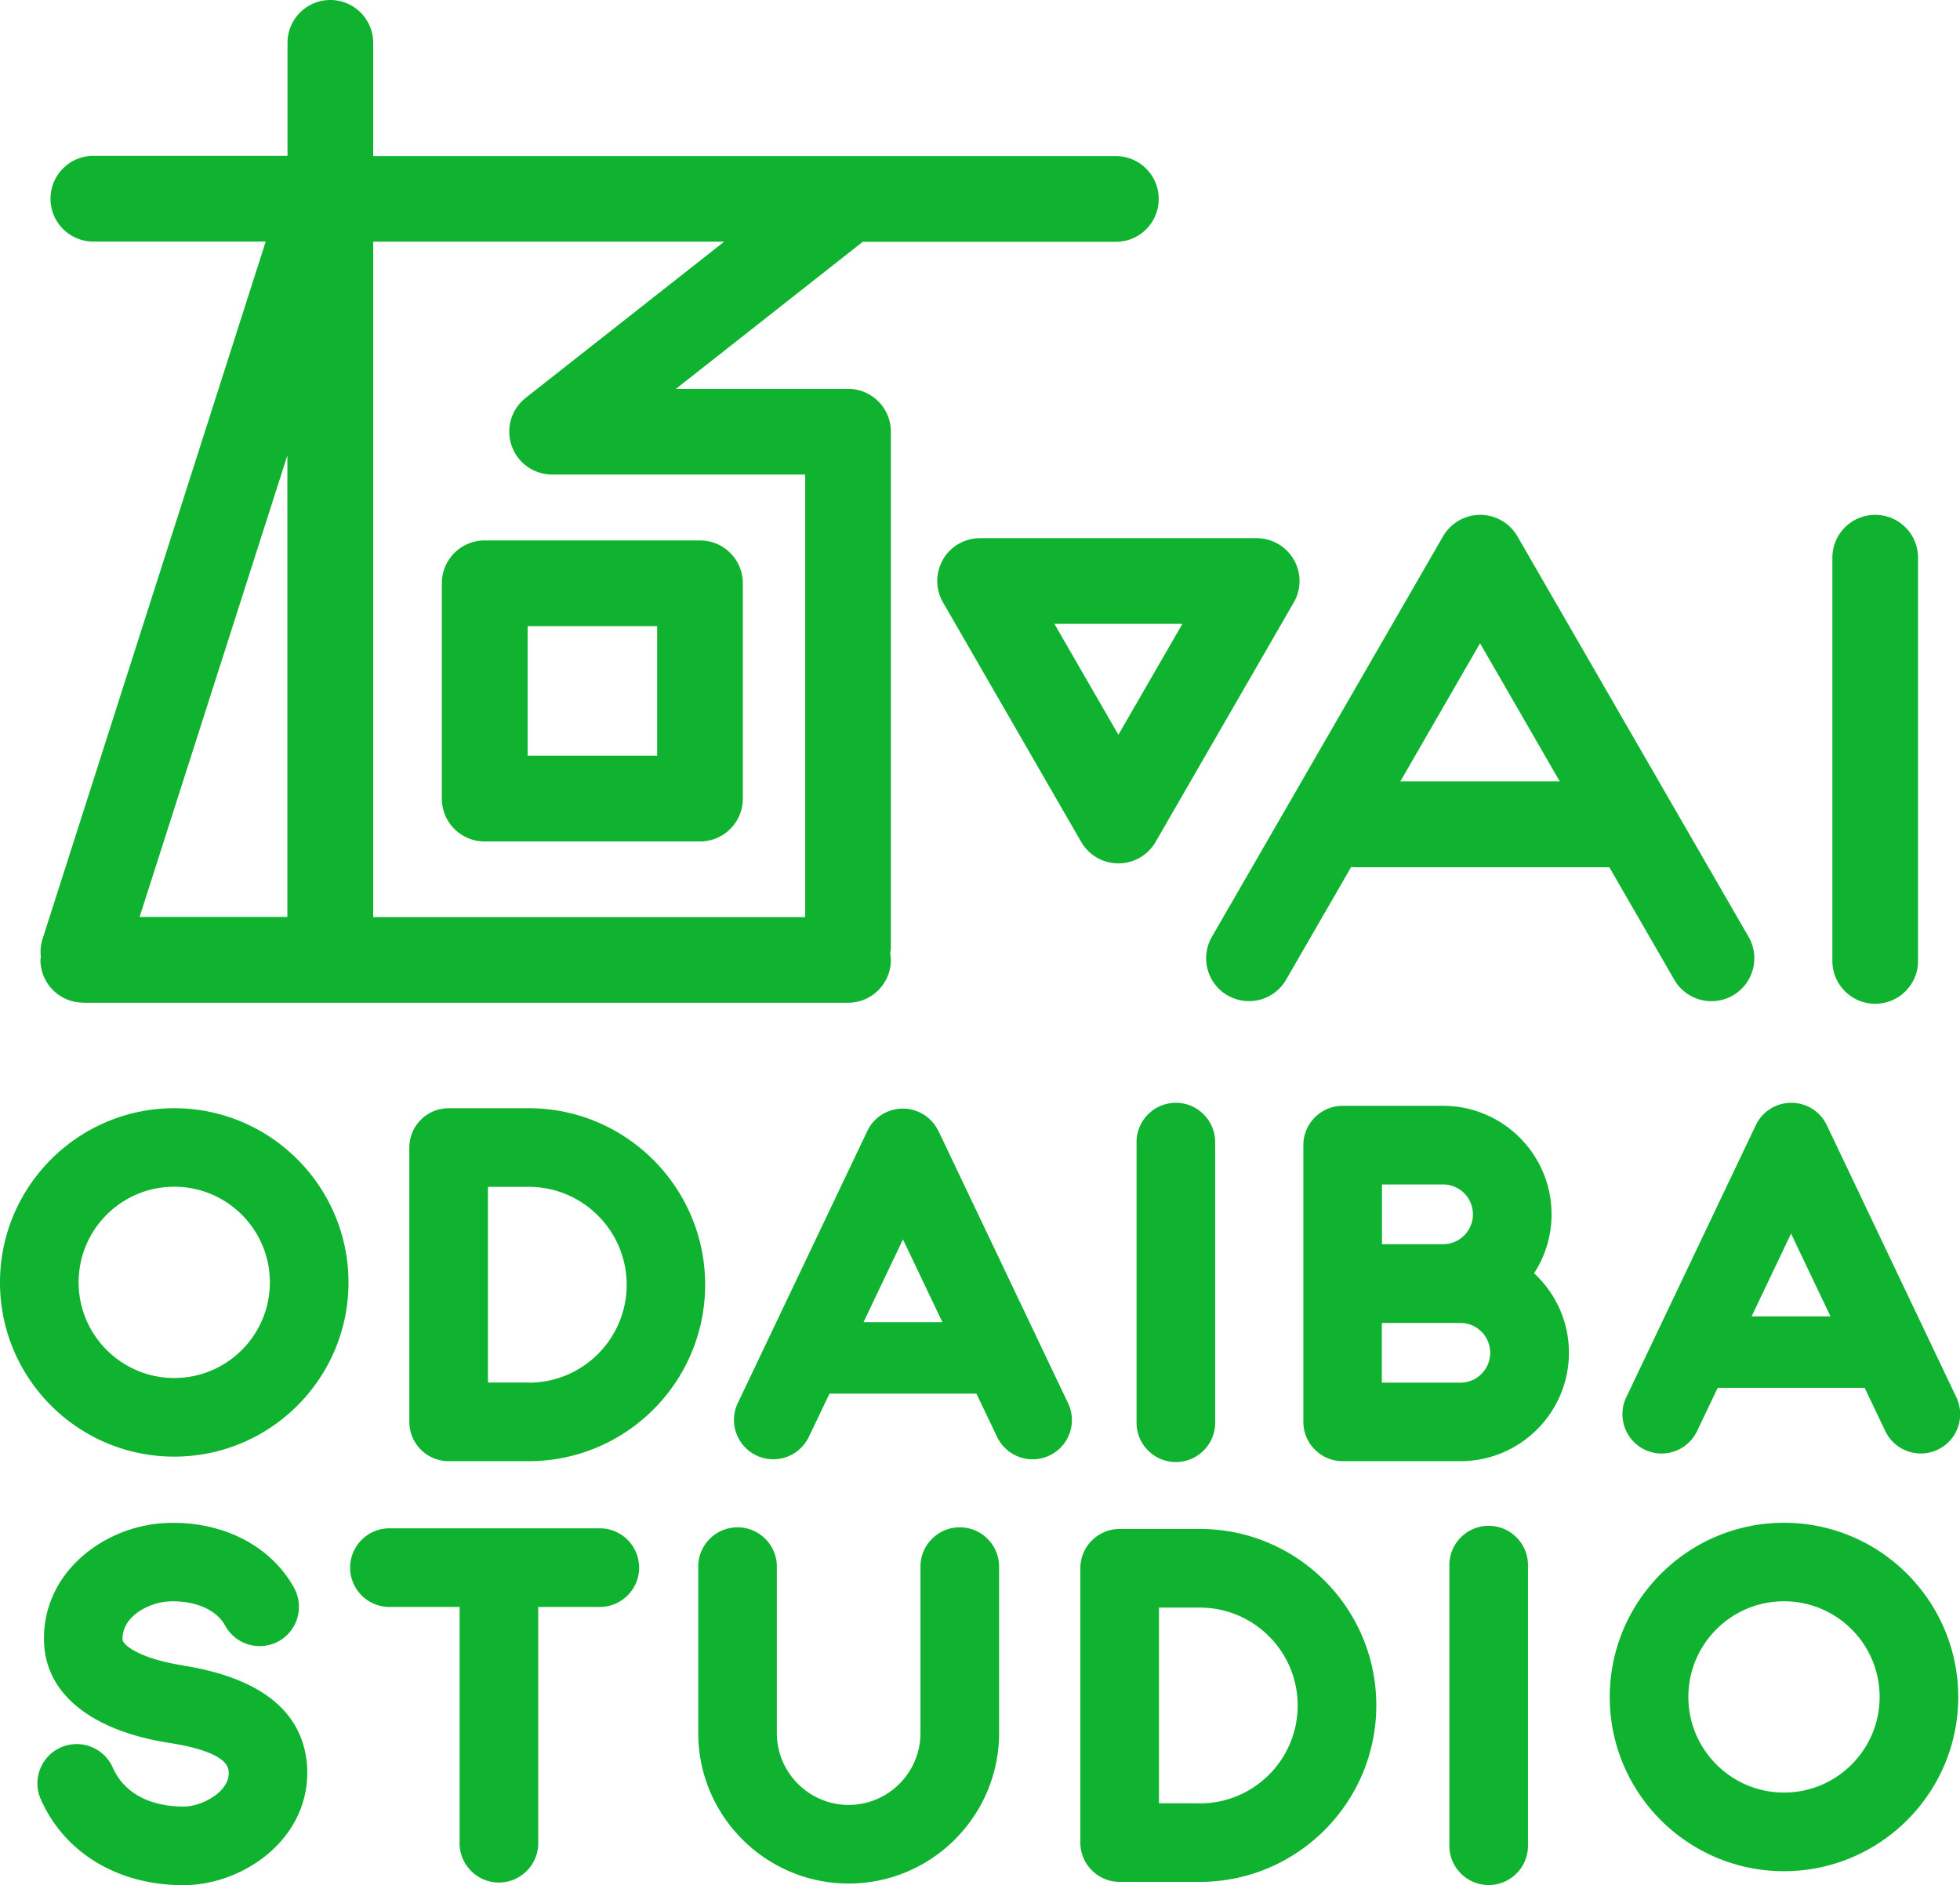
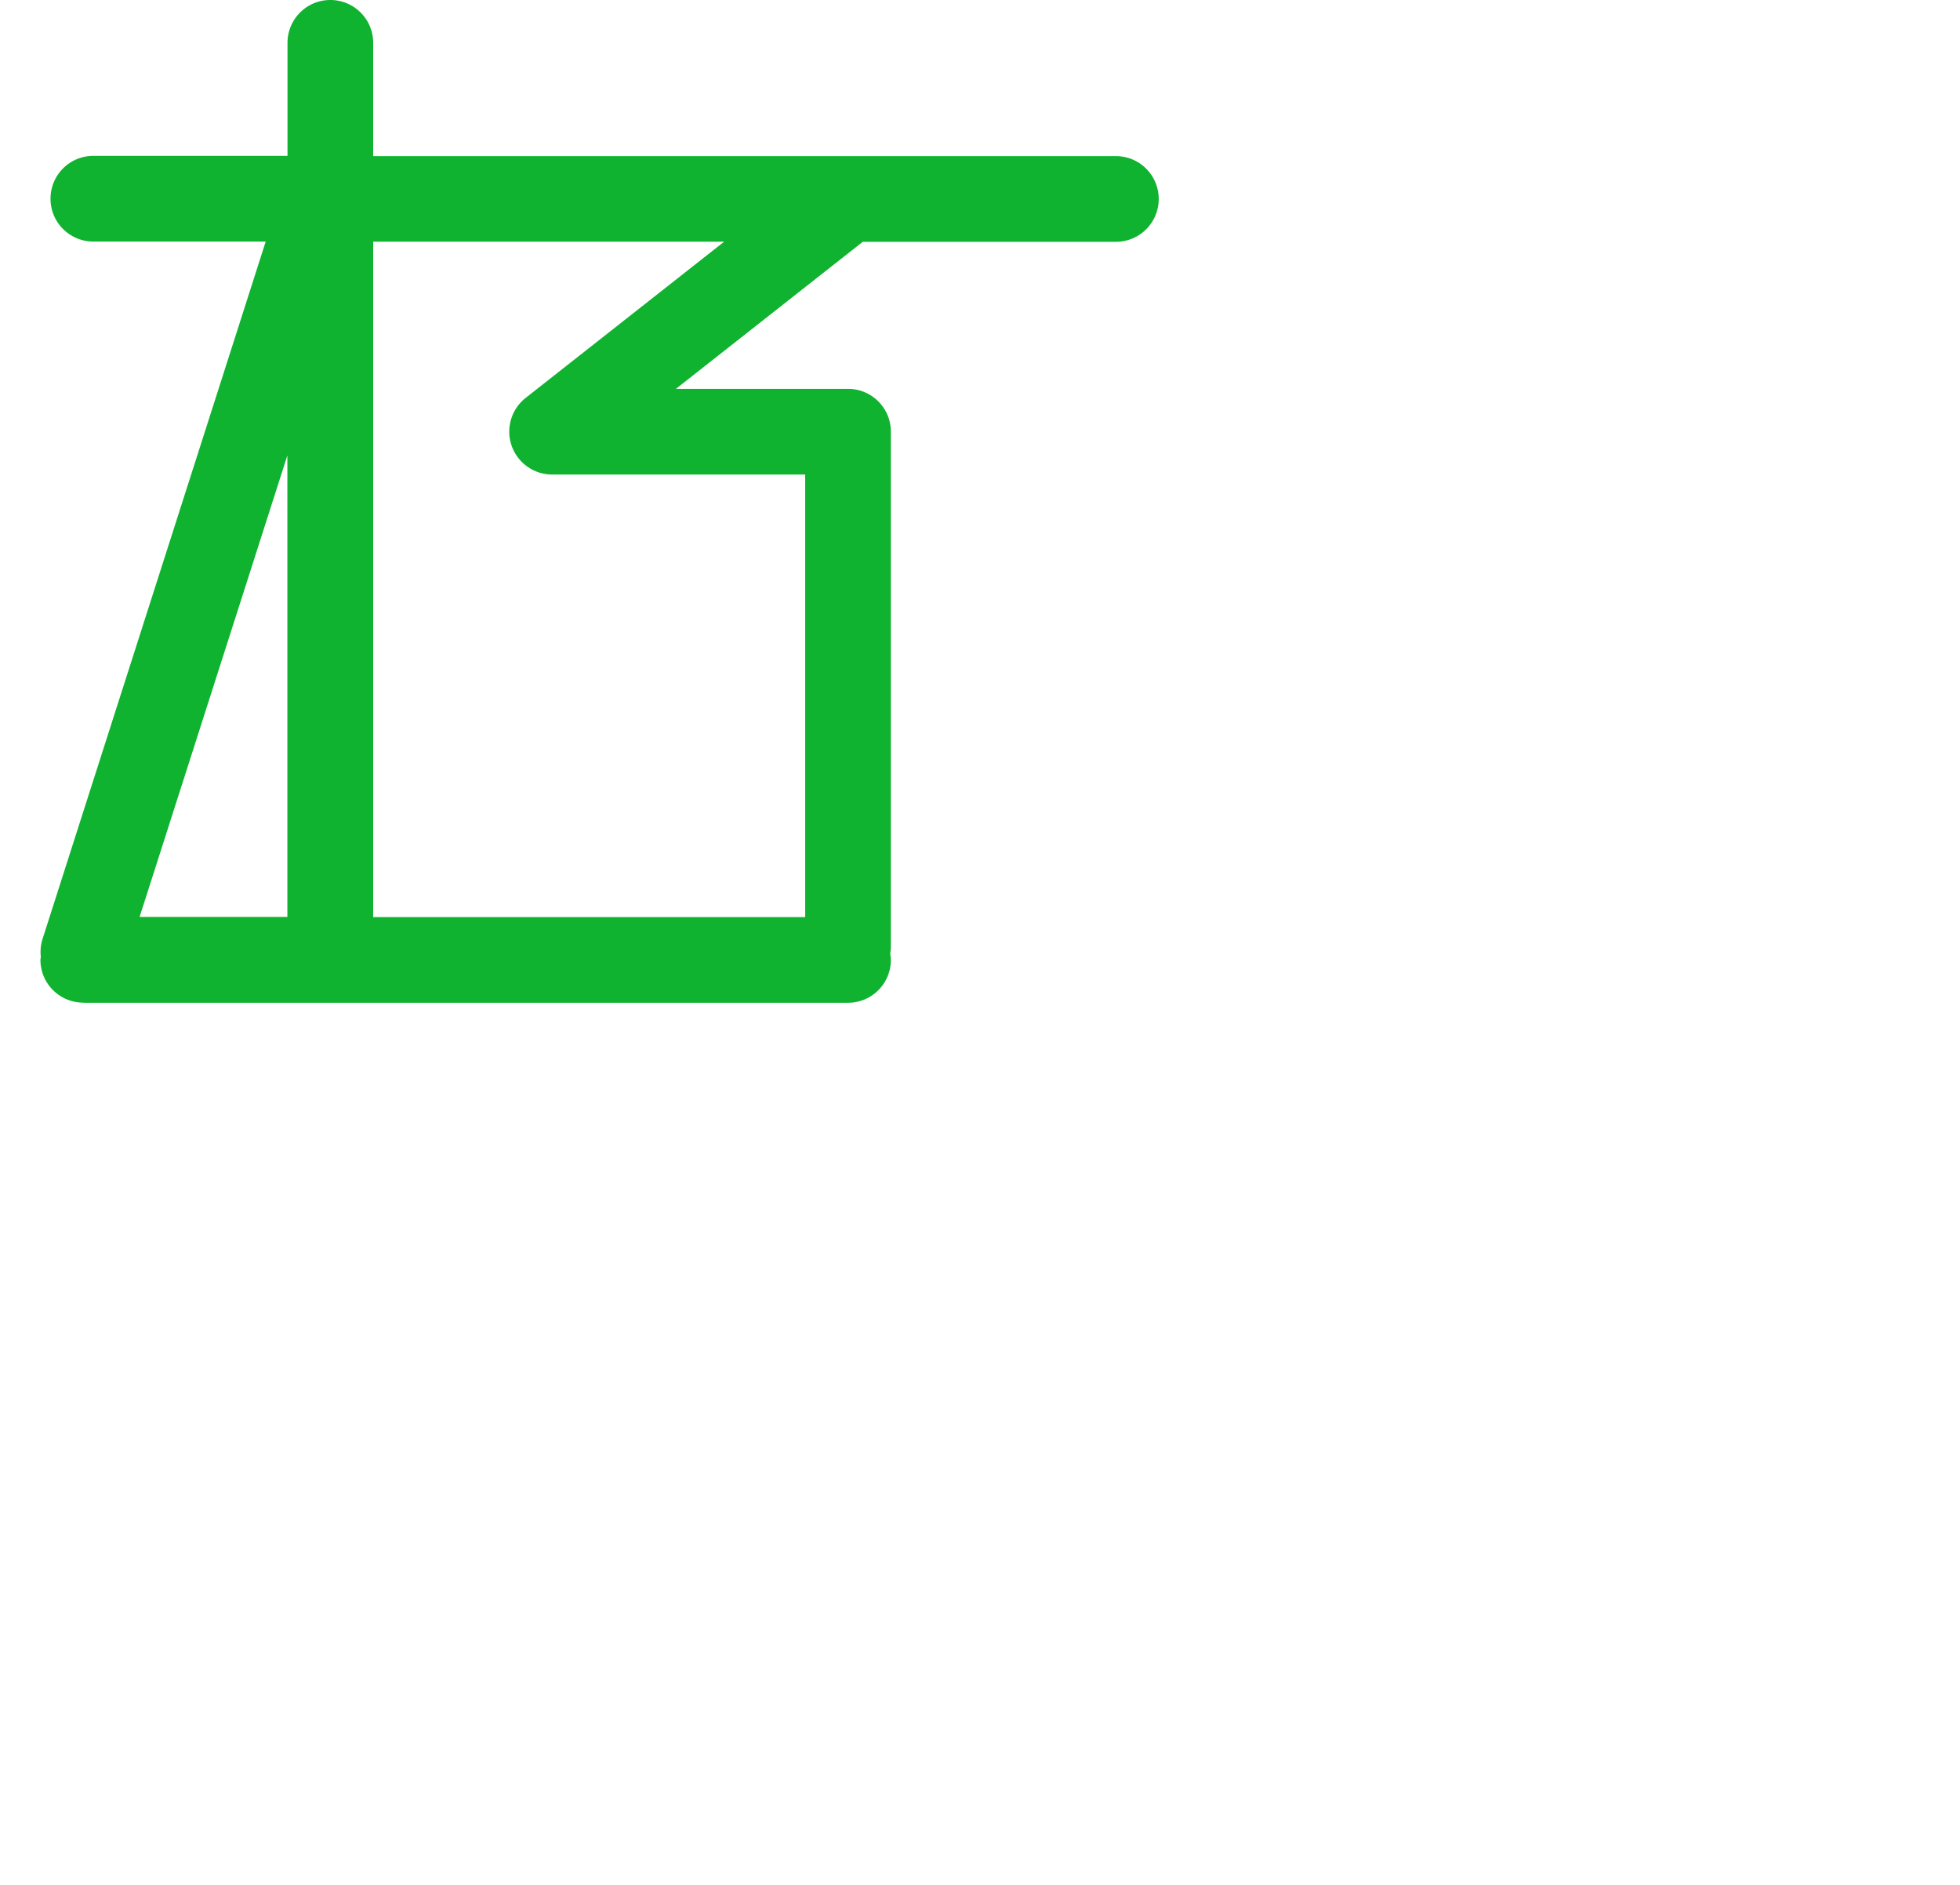
<svg xmlns="http://www.w3.org/2000/svg" viewBox="0 0 155.57 149.61">
  <defs>
    <style>.cls-1{fill:#0fb32f}</style>
  </defs>
  <path d="M6.62 79.58h60.69c1.88 0 3.4-1.52 3.4-3.4 0-.17-.03-.34-.05-.5.02-.16.05-.33.05-.5V34.26c0-1.88-1.52-3.4-3.4-3.4H53.65l14.83-11.67h20.09c1.88 0 3.4-1.52 3.4-3.4s-1.52-3.4-3.4-3.4H29.62V3.4c0-1.88-1.52-3.4-3.4-3.4s-3.4 1.52-3.4 3.4v8.97H7.41c-1.88 0-3.4 1.52-3.4 3.4s1.52 3.4 3.4 3.4h13.68L3.38 74.51c-.15.47-.19.95-.14 1.41 0 .08-.03.17-.03.25 0 1.88 1.52 3.4 3.4 3.4Zm4.46-6.81 11.73-36.63v36.63H11.08Zm46.4-53.59-15.76 12.4a3.405 3.405 0 0 0 2.11 6.08h20.08v35.12H29.62v-53.6h27.86Z" class="cls-1" />
-   <path d="M38.47 66.78h17.09c1.88 0 3.4-1.52 3.4-3.4V46.29c0-1.88-1.52-3.4-3.4-3.4H38.47c-1.88 0-3.4 1.52-3.4 3.4v17.09c0 1.88 1.52 3.4 3.4 3.4Zm3.41-17.09h10.28v10.28H41.88V49.69ZM74.85 44.41a3.387 3.387 0 0 0 0 3.4l10.97 19.01a3.41 3.41 0 0 0 5.9 0l10.97-19.01c.61-1.05.61-2.35 0-3.4a3.41 3.41 0 0 0-2.95-1.7H77.79c-1.22 0-2.34.65-2.95 1.7Zm19 5.1-5.08 8.8-5.08-8.8h10.16ZM97.43 78.99a3.395 3.395 0 0 0 4.65-1.24l5.17-8.95c.09 0 .18.03.27.03h20.22l5.15 8.92a3.403 3.403 0 0 0 4.65 1.25 3.403 3.403 0 0 0 1.25-4.65l-18.35-31.79a3.41 3.41 0 0 0-5.9 0L96.19 74.35A3.403 3.403 0 0 0 97.44 79Zm20.05-27.93 6.32 10.95h-12.65l6.32-10.95ZM148.84 79.66c1.88 0 3.4-1.52 3.4-3.4v-32c0-1.88-1.52-3.4-3.4-3.4s-3.4 1.52-3.4 3.4v32c0 1.88 1.52 3.4 3.4 3.4ZM76.18 121.21c-1.72 0-3.12 1.4-3.12 3.12v13.21c0 3.14-2.56 5.7-5.7 5.7s-5.7-2.56-5.7-5.7v-13.21c0-1.72-1.4-3.12-3.12-3.12s-3.12 1.4-3.12 3.12v13.21c0 6.58 5.36 11.94 11.94 11.94s11.94-5.36 11.94-11.94v-13.21c0-1.72-1.4-3.12-3.12-3.12ZM118.16 121.09c-1.72 0-3.12 1.4-3.12 3.12v22.27c0 1.72 1.4 3.12 3.12 3.12s3.12-1.4 3.12-3.12v-22.27c0-1.72-1.4-3.12-3.12-3.12ZM47.61 121.29h-16.7c-1.72 0-3.12 1.4-3.12 3.12s1.4 3.12 3.12 3.12h5.57v18.75c0 1.72 1.4 3.12 3.12 3.12s3.12-1.4 3.12-3.12v-18.75h4.89c1.72 0 3.12-1.4 3.12-3.12s-1.4-3.12-3.12-3.12ZM121.76 101.05a8.523 8.523 0 0 0 1.39-4.68c0-4.75-3.86-8.61-8.61-8.61h-7.97c-1.72 0-3.12 1.4-3.12 3.12v21.96c0 1.72 1.4 3.12 3.12 3.12h9.35c4.75 0 8.61-3.86 8.61-8.61 0-2.49-1.07-4.73-2.77-6.31Zm-4.85-4.68c0 1.31-1.06 2.37-2.37 2.37h-4.85V94h4.85c1.31 0 2.37 1.06 2.37 2.37Zm-1 13.36h-6.23v-4.74h6.23c1.31 0 2.37 1.06 2.37 2.37s-1.06 2.37-2.37 2.37ZM13.83 87.95C6.21 87.95 0 94.15 0 101.78s6.2 13.82 13.83 13.82 13.83-6.2 13.83-13.82-6.2-13.83-13.83-13.83Zm0 21.41c-4.18 0-7.59-3.4-7.59-7.59s3.4-7.59 7.59-7.59 7.59 3.4 7.59 7.59-3.4 7.59-7.59 7.59ZM141.6 120.85c-7.62 0-13.83 6.2-13.83 13.83s6.2 13.82 13.83 13.82 13.83-6.2 13.83-13.82-6.2-13.83-13.83-13.83Zm0 21.41c-4.18 0-7.59-3.4-7.59-7.59s3.4-7.59 7.59-7.59 7.59 3.4 7.59 7.59-3.4 7.59-7.59 7.59ZM41.97 87.95h-6.36c-1.72 0-3.12 1.4-3.12 3.12v21.77c0 1.72 1.4 3.12 3.12 3.12h6.36c7.72 0 14-6.28 14-14s-6.28-14.01-14-14.01Zm0 21.77h-3.24V94.19h3.24c4.28 0 7.77 3.48 7.77 7.77s-3.48 7.77-7.77 7.77ZM95.23 121.34h-6.36c-1.72 0-3.12 1.4-3.12 3.12v21.77c0 1.72 1.4 3.12 3.12 3.12h6.36c7.72 0 14.01-6.28 14.01-14.01s-6.28-14-14.01-14Zm0 21.77h-3.24v-15.53h3.24c4.28 0 7.77 3.48 7.77 7.77s-3.48 7.77-7.77 7.77ZM93.33 87.52c-1.72 0-3.12 1.4-3.12 3.12v22.27c0 1.72 1.4 3.12 3.12 3.12s3.12-1.4 3.12-3.12V90.64c0-1.72-1.4-3.12-3.12-3.12ZM14.42 132.15h-.01c-3.23-.51-4.66-1.58-4.68-2.02-.08-1.86 2.14-2.98 3.7-3.04 2.05-.08 3.75.65 4.44 1.92a3.124 3.124 0 0 0 4.23 1.25 3.124 3.124 0 0 0 1.25-4.23c-1.84-3.37-5.74-5.36-10.18-5.16-4.83.2-9.91 3.9-9.67 9.53.17 4.07 3.79 6.95 9.93 7.92h.01c2.07.32 4.57.97 4.7 2.2.04.35.02.88-.55 1.51-.7.78-1.98 1.34-3.03 1.34-1.58 0-4.41-.4-5.62-3.11a3.126 3.126 0 0 0-4.12-1.58c-1.57.7-2.28 2.55-1.58 4.12 1.9 4.27 6.13 6.81 11.32 6.81 2.83 0 5.77-1.3 7.66-3.4 1.61-1.78 2.36-4.03 2.13-6.32-.42-4.16-3.76-6.76-9.92-7.73ZM130.54 115.05c1.56.74 3.42.08 4.16-1.48l1.64-3.43H148l1.64 3.43a3.118 3.118 0 0 0 2.82 1.78 3.12 3.12 0 0 0 2.82-4.46L145 89.3c-.52-1.09-1.61-1.78-2.82-1.78s-2.3.69-2.82 1.78l-10.28 21.59a3.124 3.124 0 0 0 1.47 4.16Zm11.62-17.15 3.13 6.57h-6.26l3.13-6.57ZM74.48 89.76c-.52-1.09-1.61-1.78-2.82-1.78s-2.3.69-2.82 1.78l-10.28 21.59a3.12 3.12 0 0 0 2.82 4.46c1.17 0 2.28-.66 2.82-1.78l1.64-3.43H77.5l1.64 3.43a3.12 3.12 0 0 0 4.16 1.48c1.56-.74 2.22-2.6 1.47-4.16L74.49 89.76Zm-5.94 15.17 3.13-6.57 3.13 6.57h-6.26Z" class="cls-1" />
</svg>